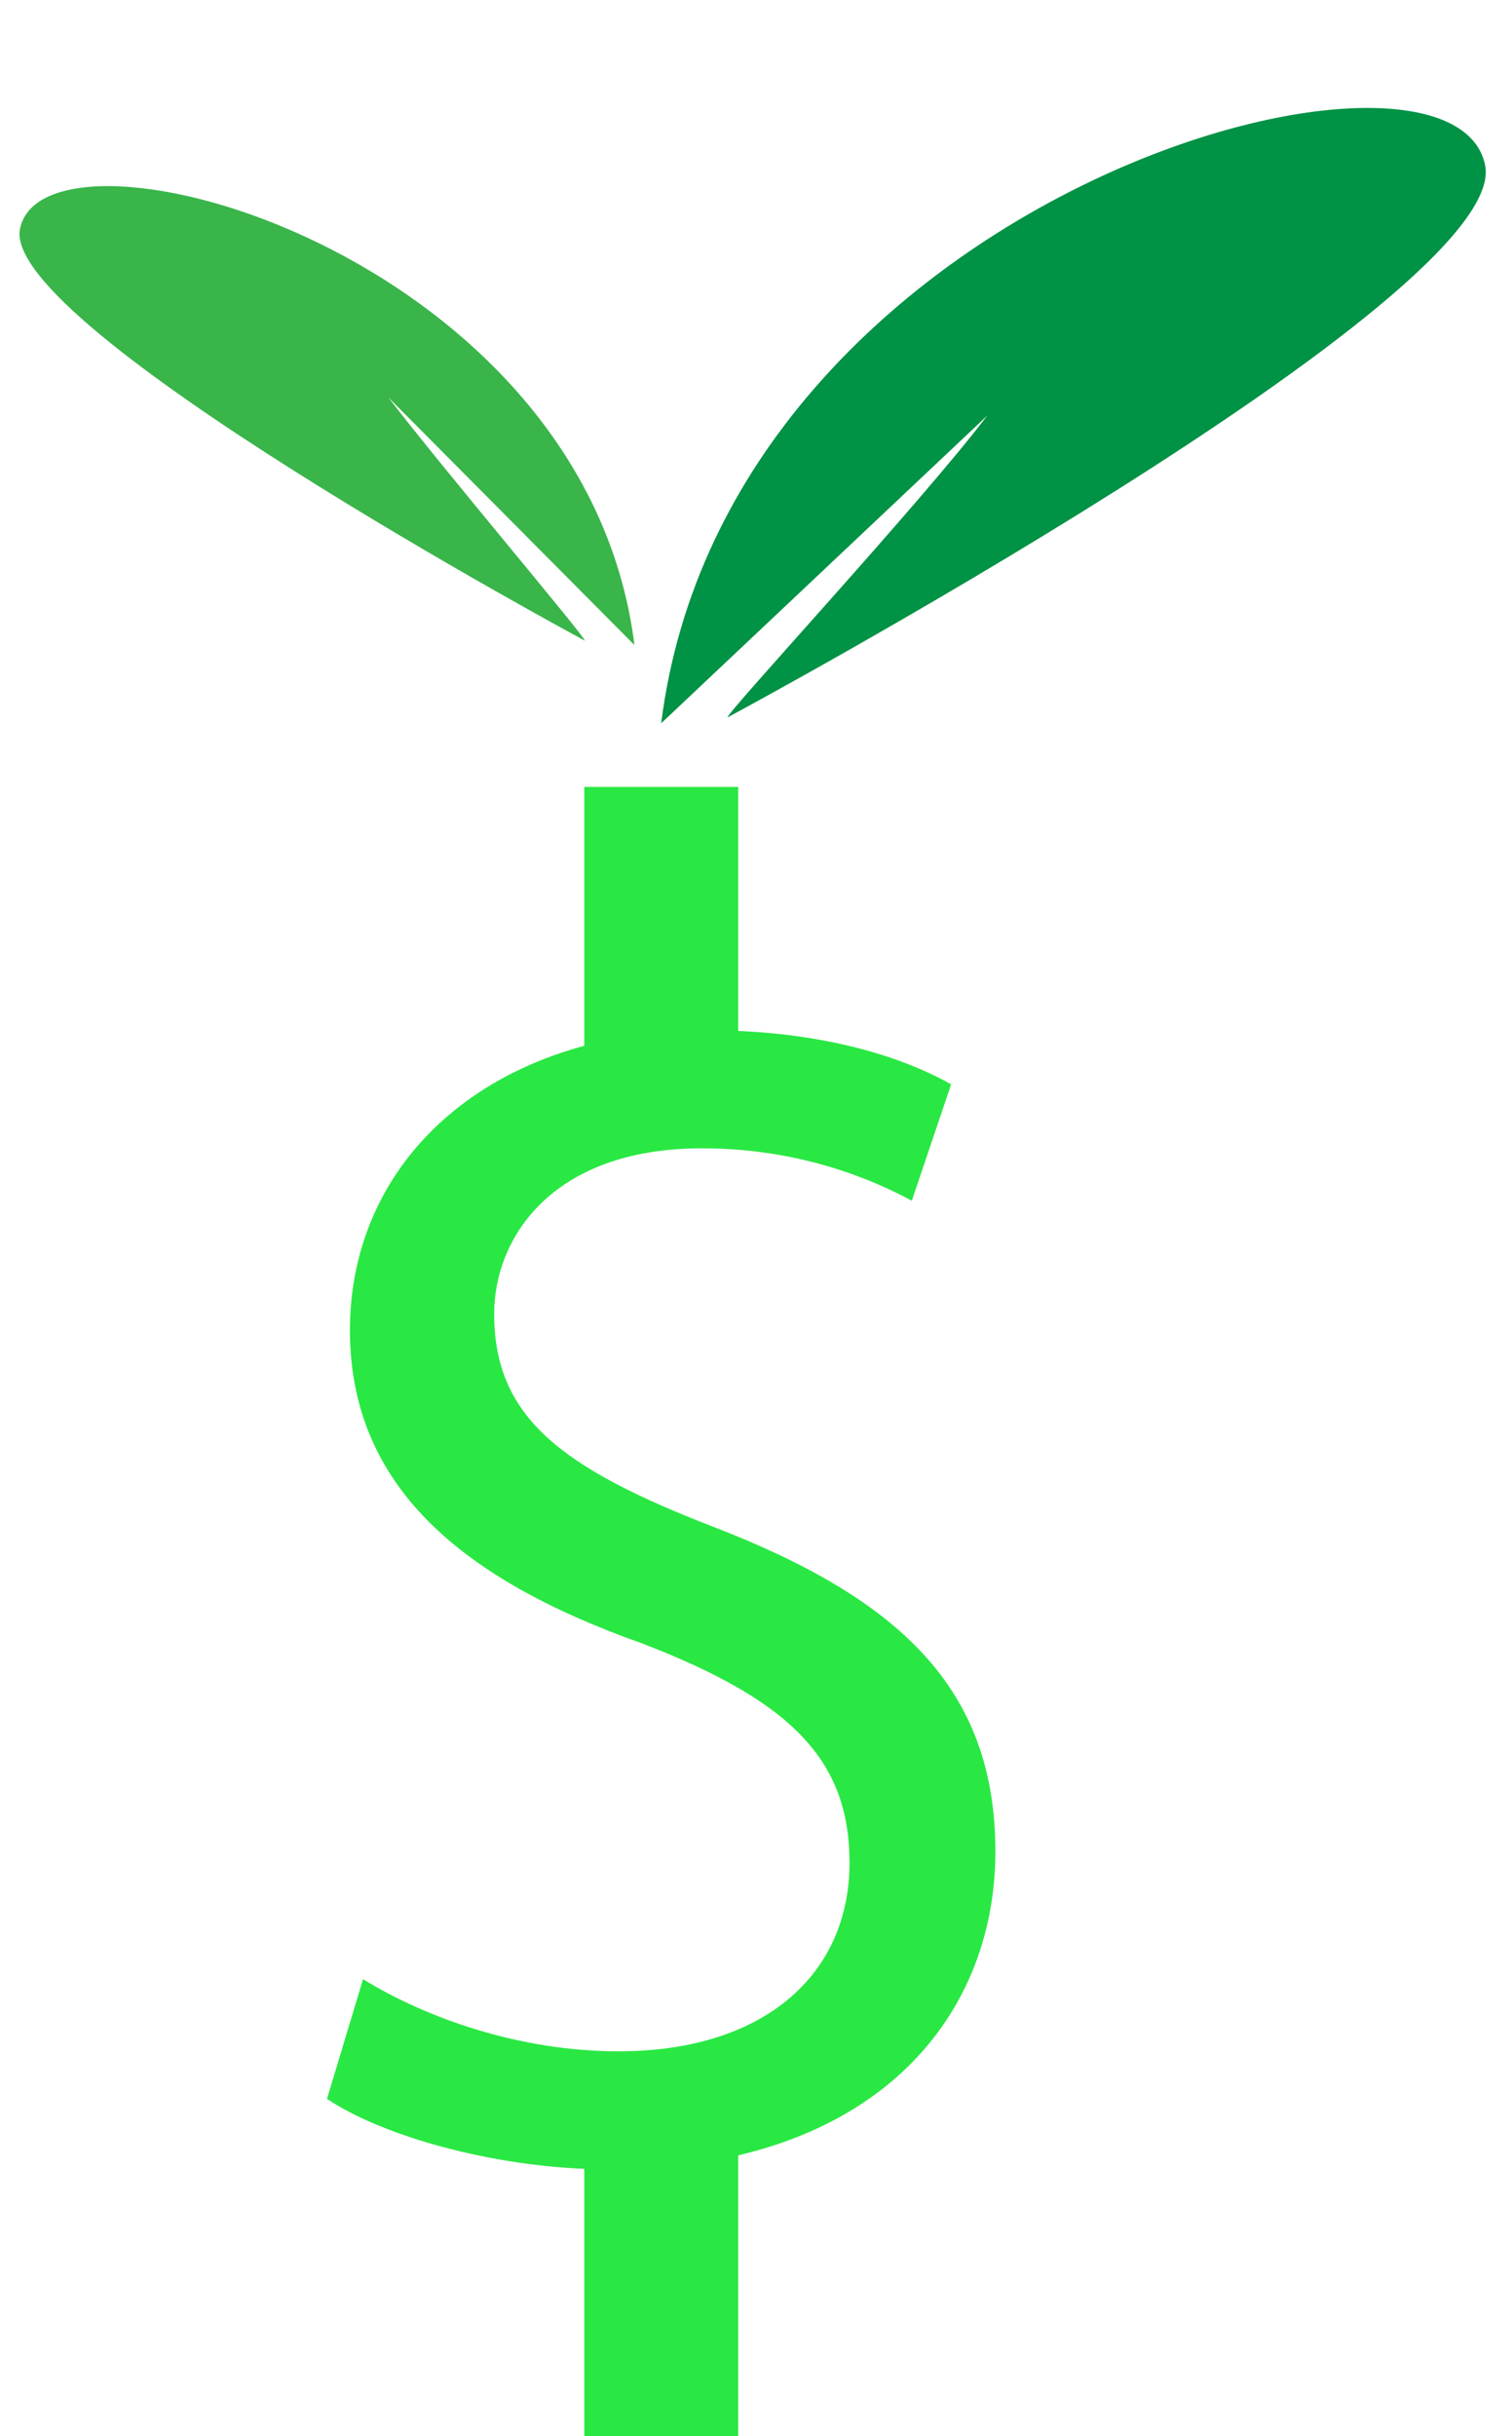
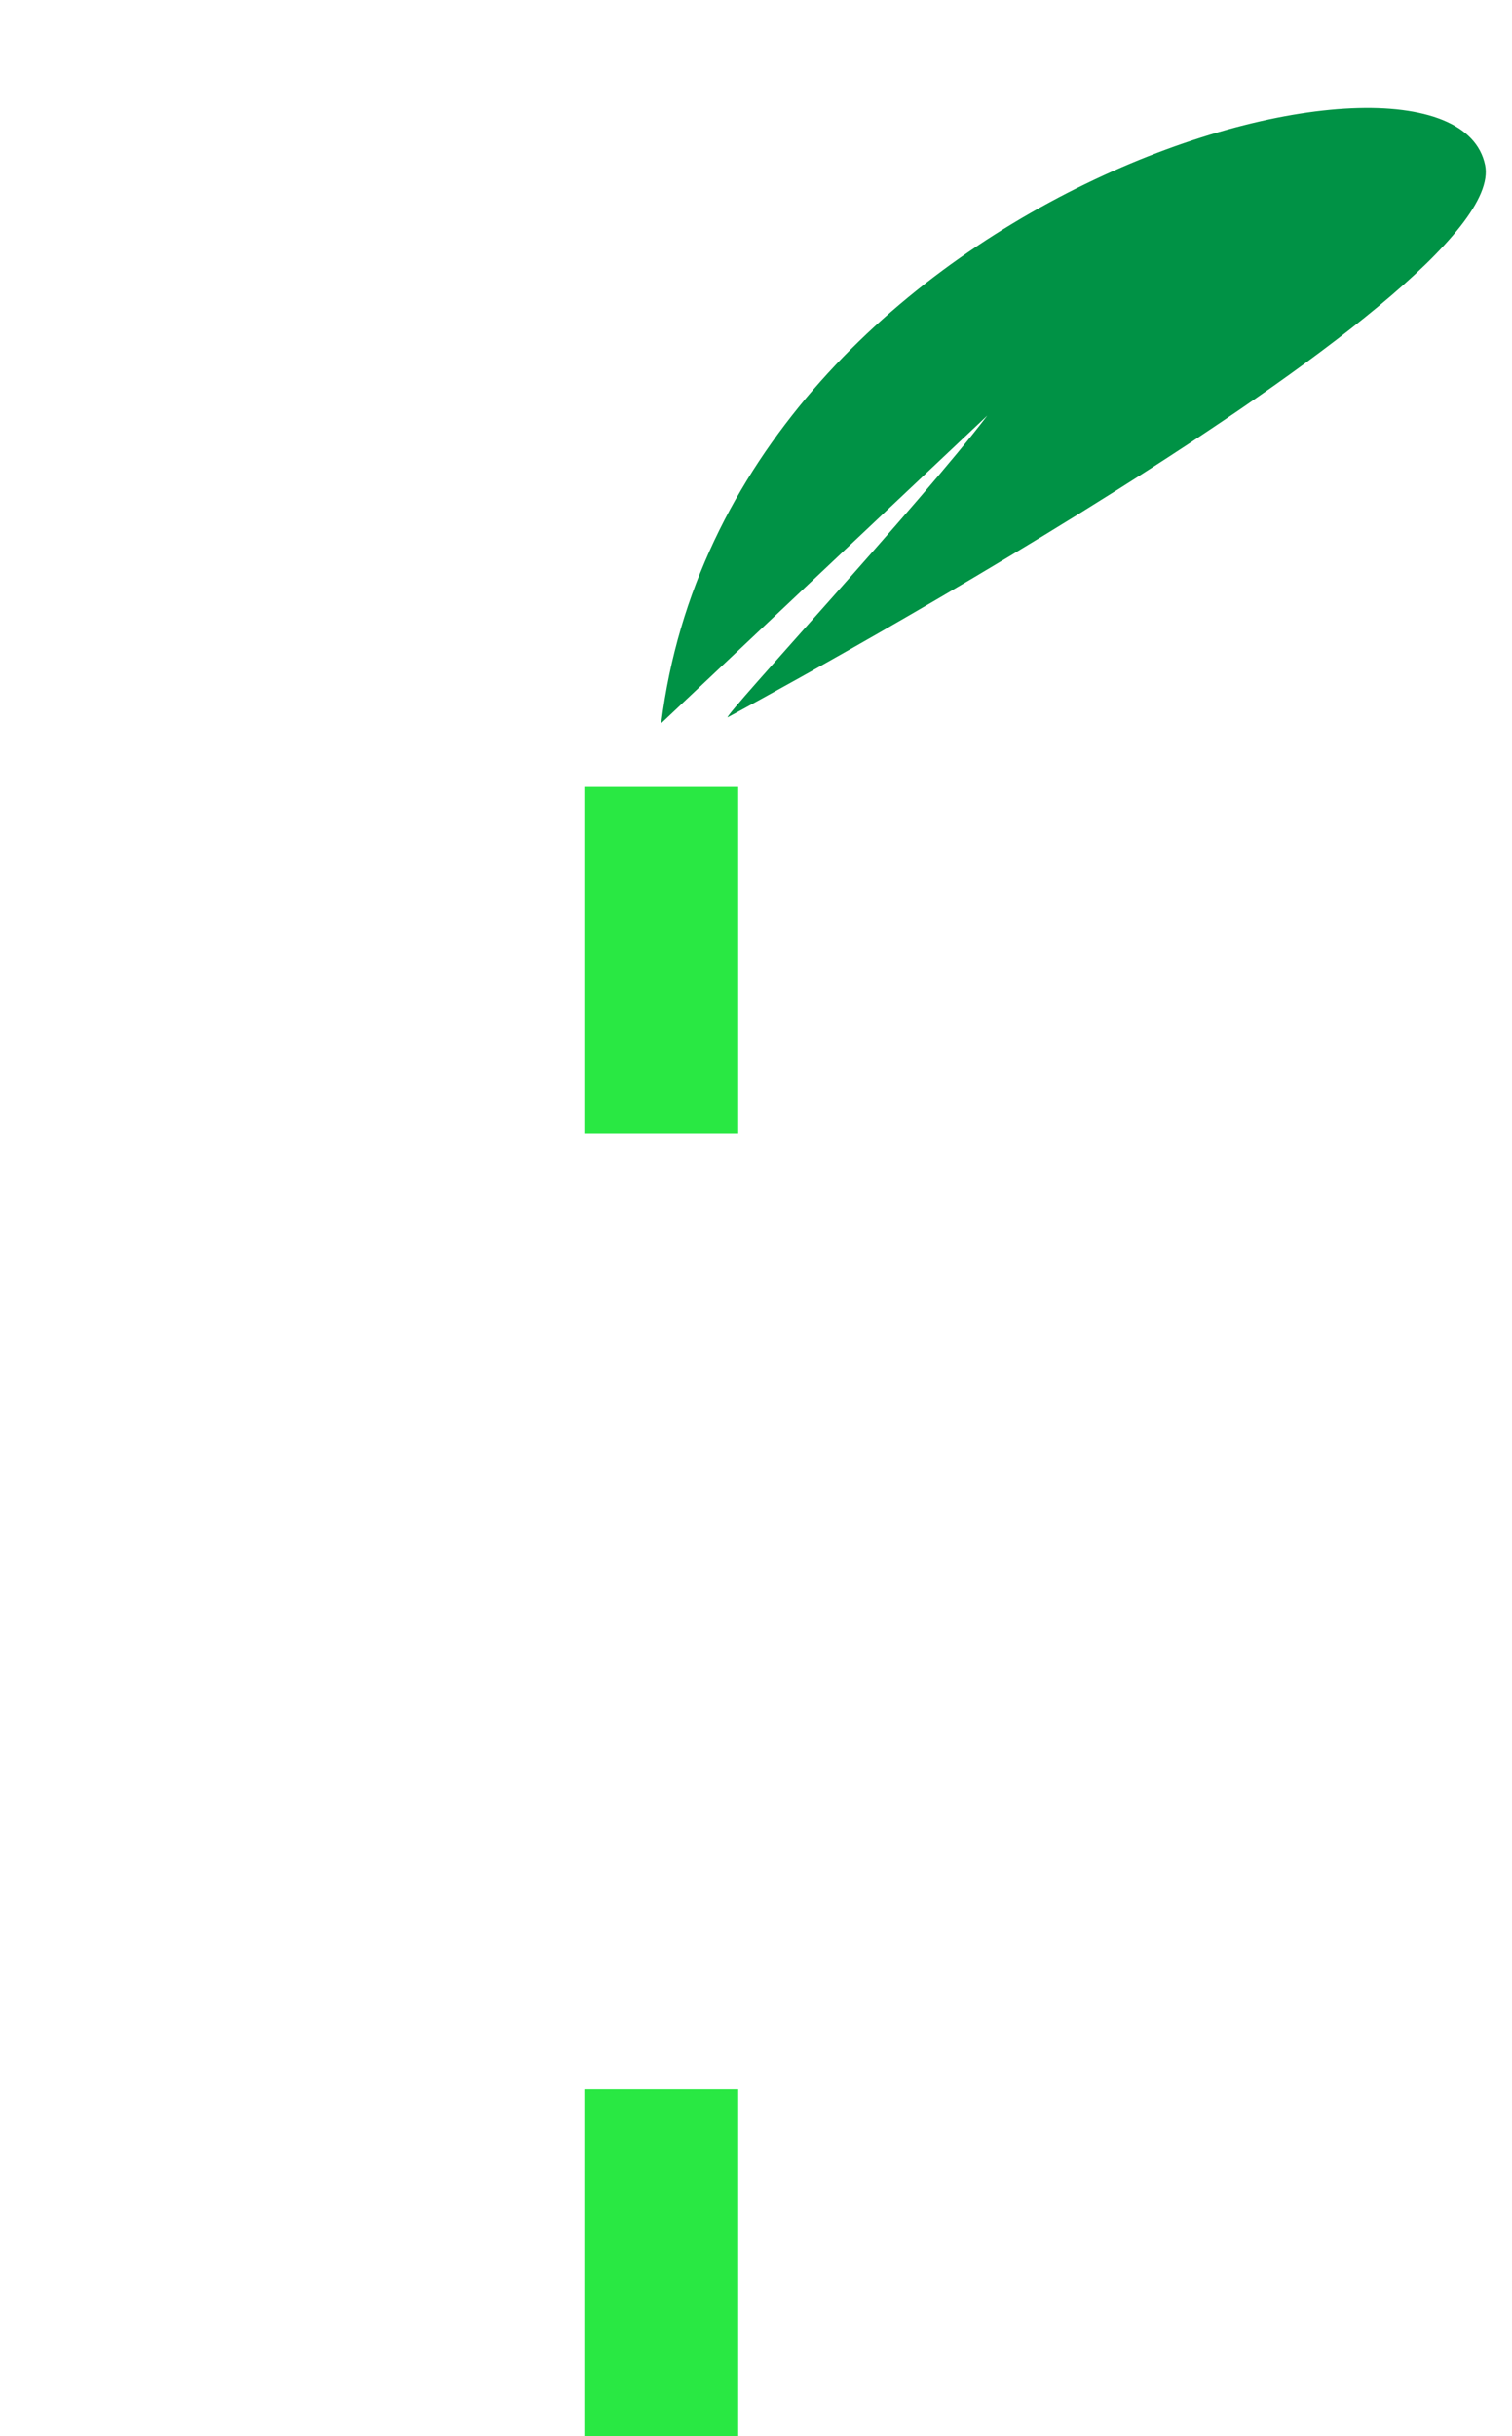
<svg xmlns="http://www.w3.org/2000/svg" fill="#000000" height="1485.6" preserveAspectRatio="xMidYMid meet" version="1" viewBox="540.8 224.3 922.5 1485.6" width="922.5" zoomAndPan="magnify">
  <g>
    <g id="change1_1">
      <path d="M1446.9,325c-20.7-100.7-462.2,17.9-502.7,340.4l199-187.7c-41.1,54-159.7,181.9-158.5,184.1 C984.8,661.8,1463.3,404.8,1446.9,325z" fill="#009245" />
    </g>
    <g id="change2_1">
-       <path d="M553,363.8c15.5-75.1,344.7,13.4,374.9,253.9l-150.1-151C808.4,507,898.5,613.4,897.6,615 C897.6,615,540.8,423.4,553,363.8z" fill="#39b54a" />
-     </g>
+       </g>
    <g>
      <g id="change3_2">
-         <path d="M762.3,1431.3c39,24,96,44,155.9,44c89,0,140.9-47,140.9-115c0-63-36-99-126.9-133.9 c-110-39-177.9-96-177.9-190.9c0-104.9,87-182.9,217.9-182.9c69,0,118.9,16,148.9,33l-24,71c-22-12-67-32-127.9-32 c-92,0-126.9,55-126.9,101c0,63,41,94,133.9,129.9c113.9,44,171.9,99,171.9,197.9c0,104-77,193.9-235.9,193.9 c-65,0-135.9-19-171.9-43L762.3,1431.3z" fill="#29e843" />
-       </g>
+         </g>
    </g>
    <g id="change3_1">
      <path d="M897.3 704.2H991.2V915.7H897.3z" fill="#29e843" />
    </g>
    <g id="change3_3">
      <path d="M897.3 1498.4H991.2V1709.9H897.3z" fill="#29e843" />
    </g>
  </g>
</svg>